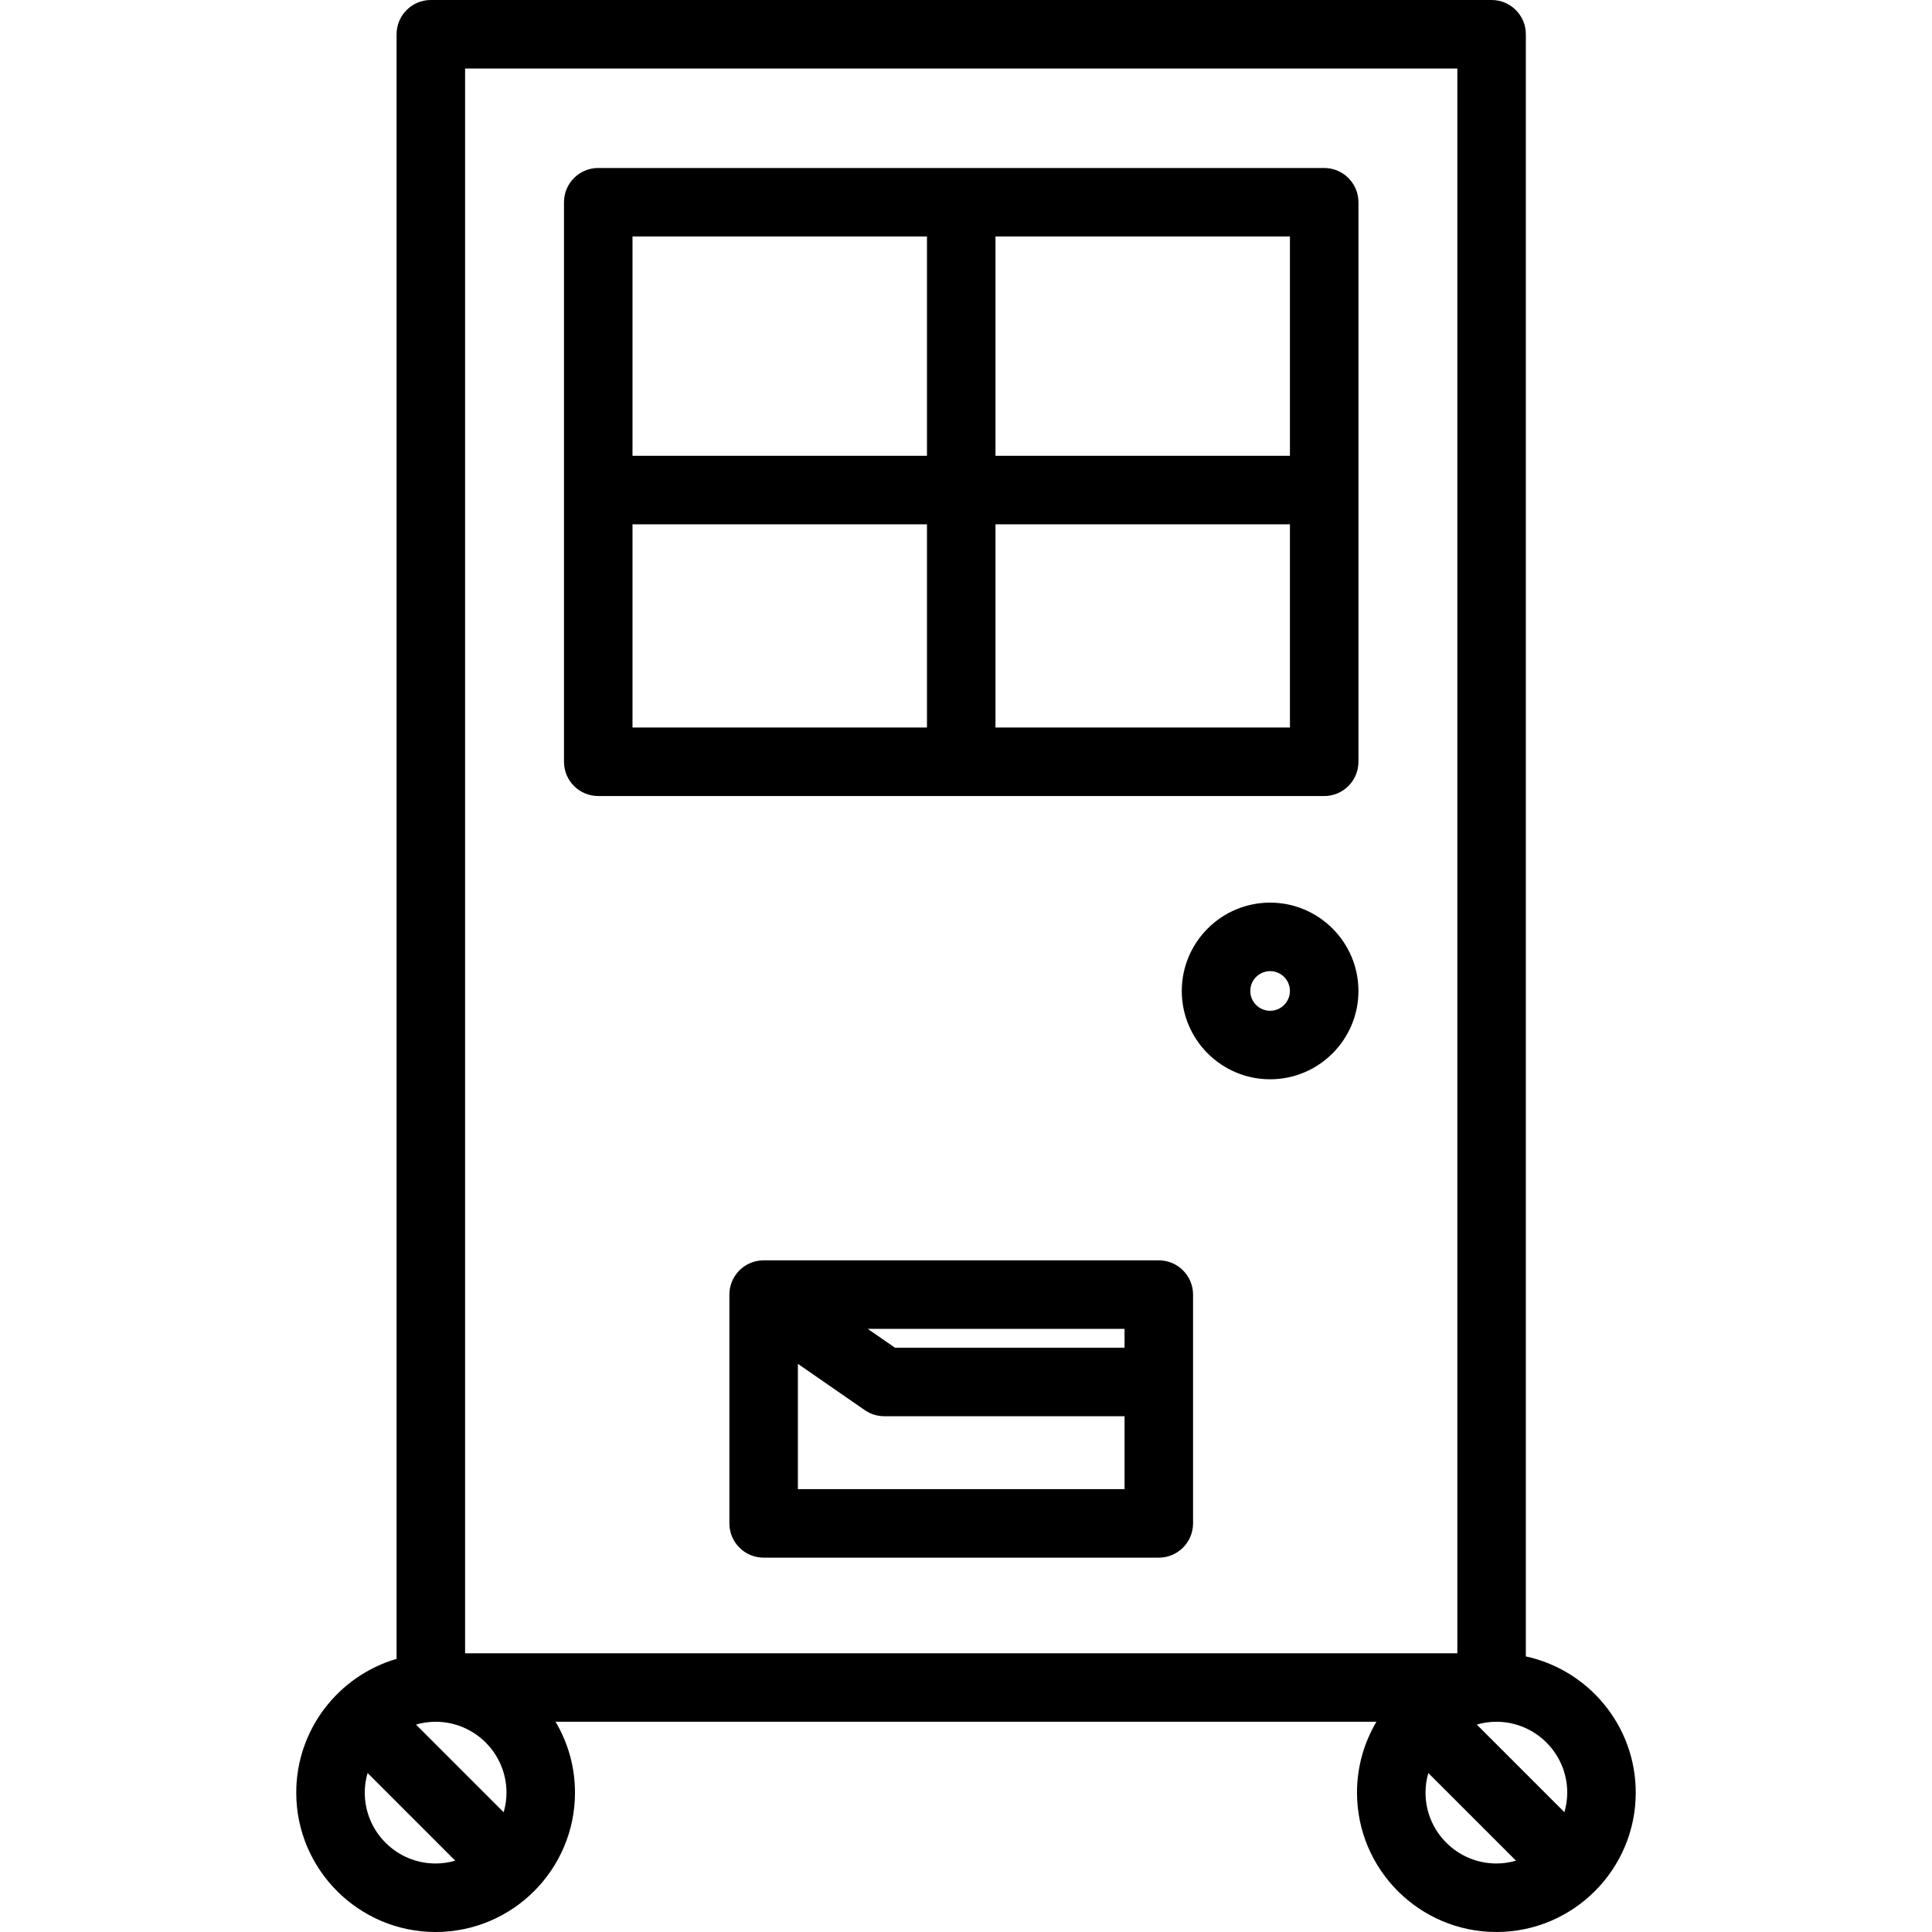
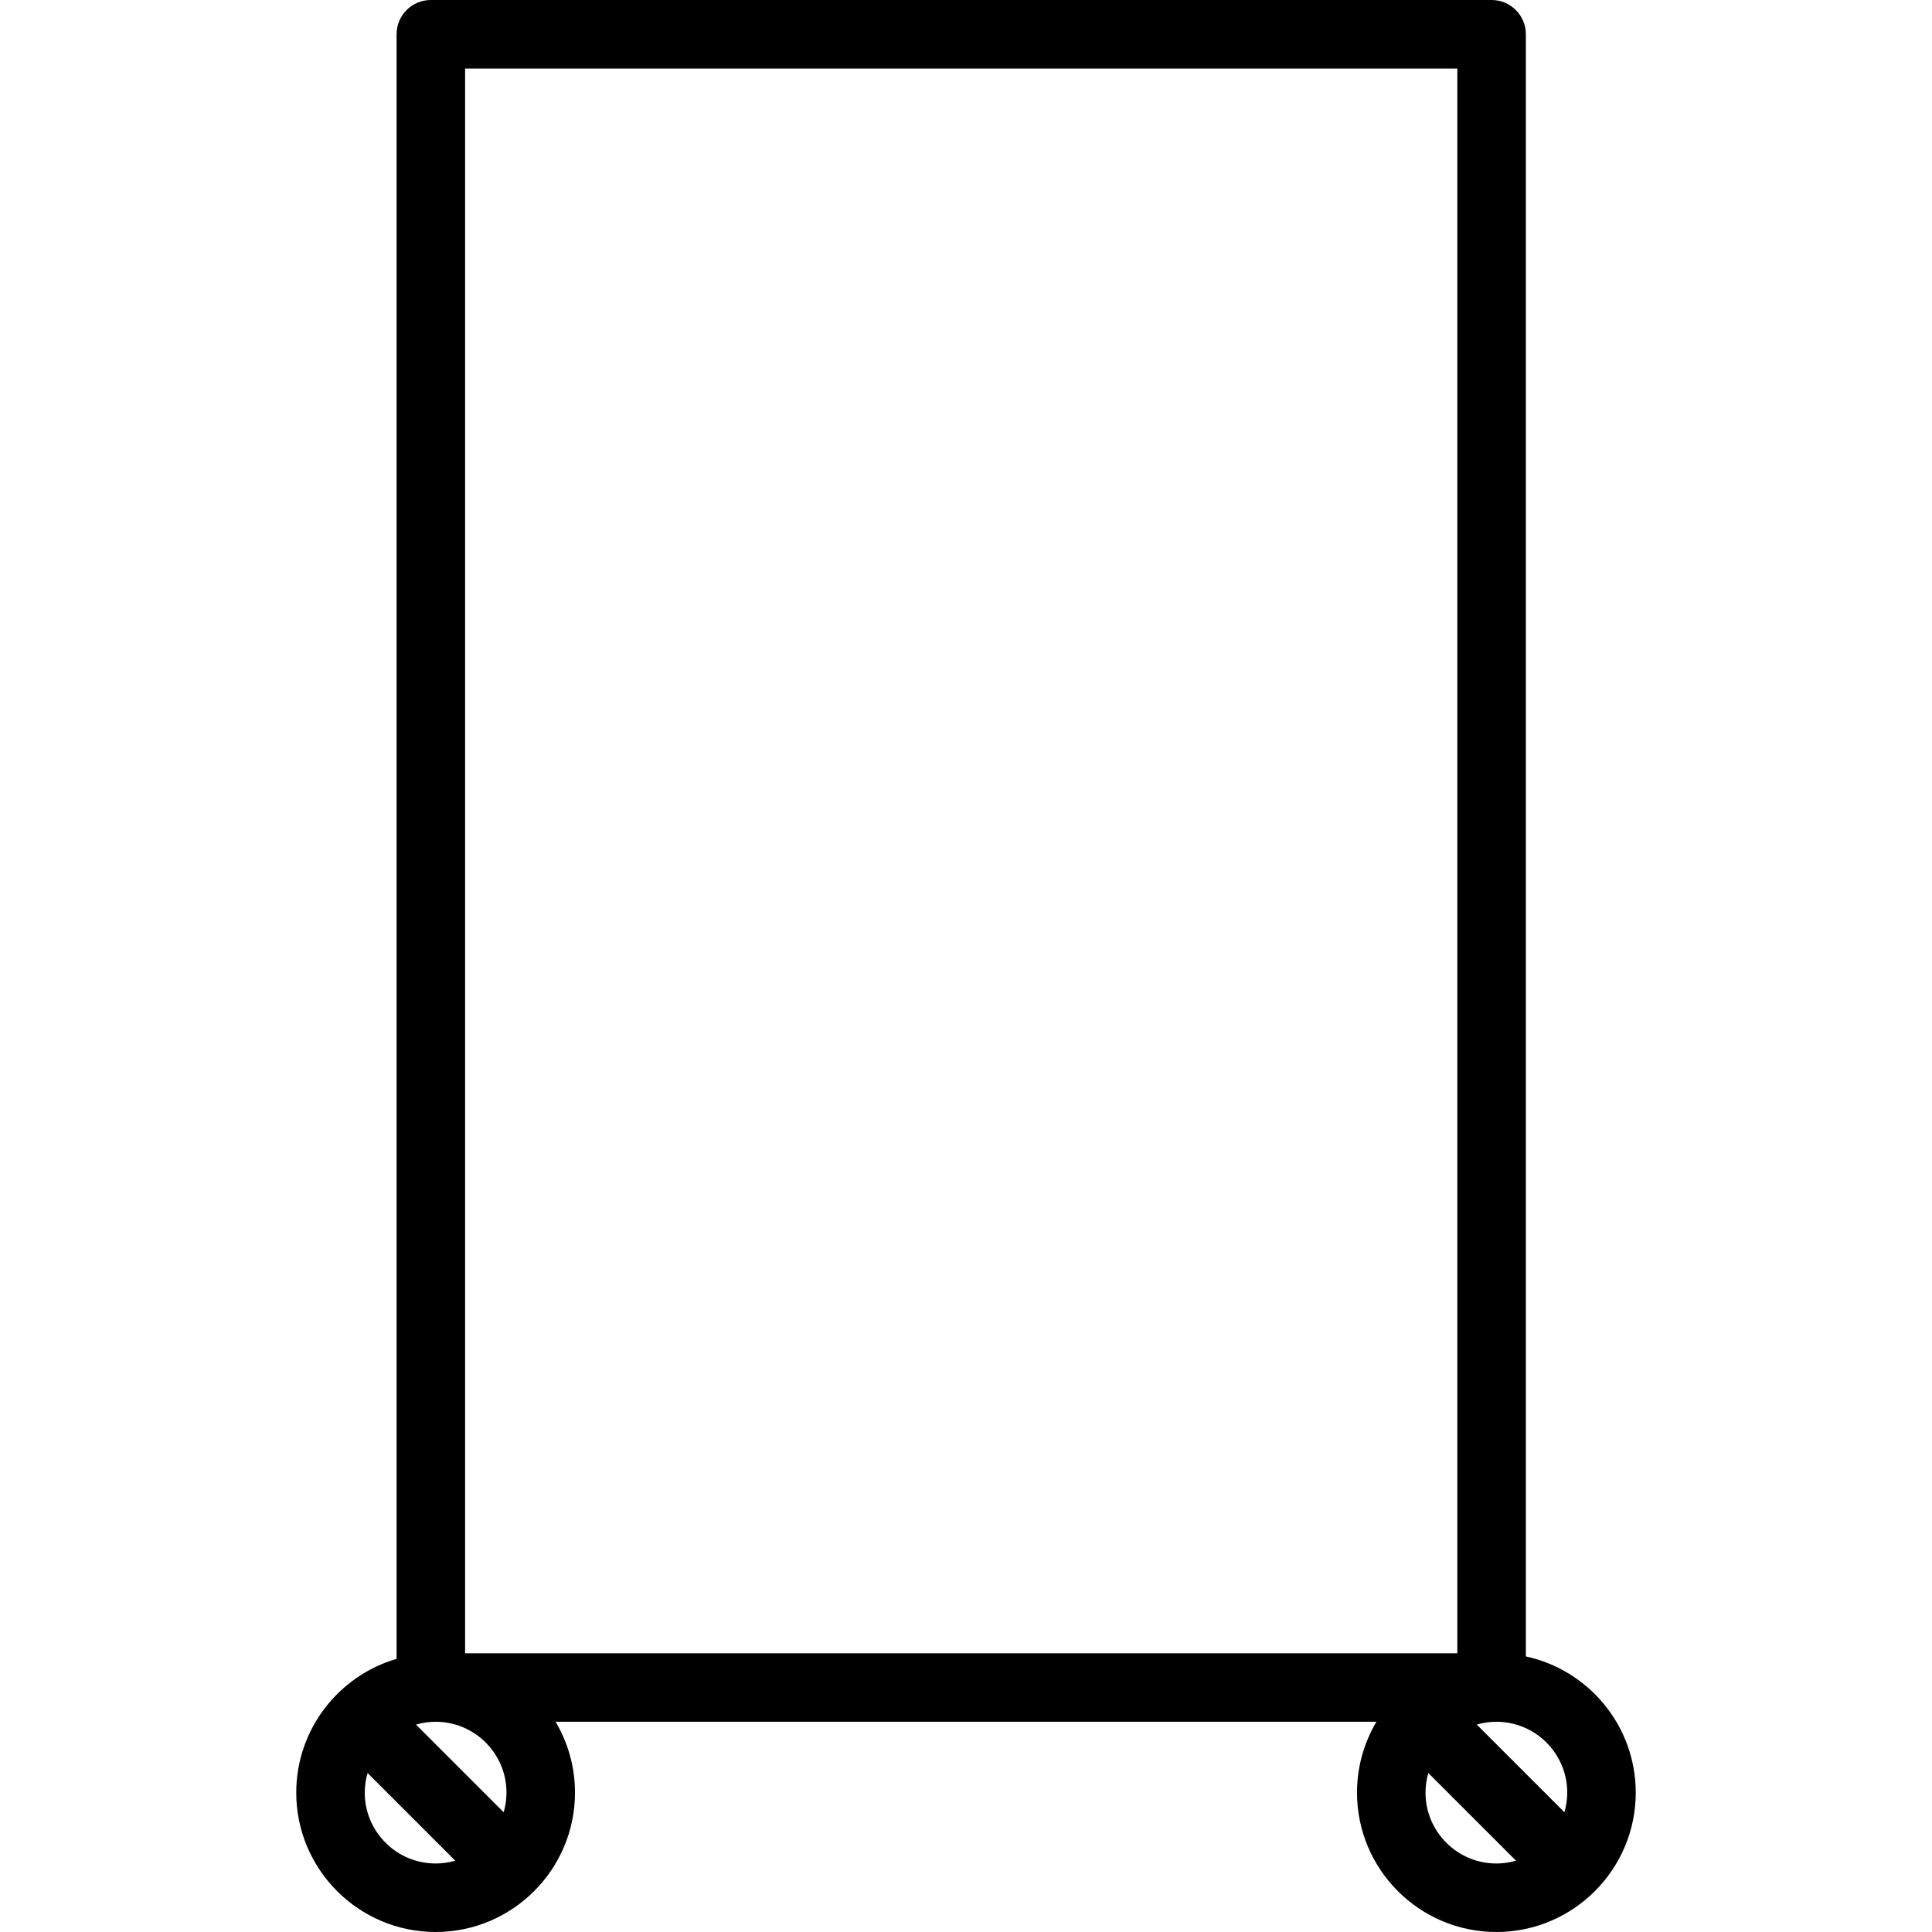
<svg xmlns="http://www.w3.org/2000/svg" fill="#000000" height="800px" width="800px" version="1.1" id="Capa_1" viewBox="0 0 423 423" xml:space="preserve">
  <g>
    <path d="M334.076,362.663V7.5c0-4.143-3.358-7.5-7.5-7.5H94.33c-4.142,0-7.5,3.357-7.5,7.5v355.696   c-12.678,3.707-21.968,15.432-21.968,29.289c0,16.826,13.689,30.515,30.515,30.515c16.826,0,30.515-13.689,30.515-30.515   c0-5.662-1.555-10.966-4.254-15.516h179.724c-2.699,4.55-4.254,9.854-4.254,15.516c0,16.826,13.689,30.515,30.515,30.515   c16.826,0,30.515-13.689,30.515-30.515C358.138,377.873,347.813,365.633,334.076,362.663z M343.138,392.485   c0,1.489-0.223,2.927-0.617,4.291l-19.19-19.189c1.365-0.395,2.801-0.617,4.292-0.617   C336.178,376.97,343.138,383.93,343.138,392.485z M101.83,15h217.246v346.97H101.83V15z M79.862,392.485   c0-1.49,0.223-2.927,0.617-4.291l19.19,19.189c-1.365,0.395-2.801,0.617-4.291,0.617C86.822,408,79.862,401.04,79.862,392.485z    M110.892,392.485c0,1.49-0.223,2.927-0.617,4.291l-19.19-19.189c1.365-0.395,2.801-0.617,4.292-0.617   C103.932,376.97,110.892,383.93,110.892,392.485z M312.108,392.485c0-1.49,0.223-2.927,0.617-4.291l19.189,19.189   c-1.364,0.395-2.801,0.617-4.291,0.617C319.068,408,312.108,401.04,312.108,392.485z" />
-     <path d="M289.923,36.779h-158.94c-4.142,0-7.5,3.357-7.5,7.5v122.508c0,4.143,3.358,7.5,7.5,7.5h158.94c4.142,0,7.5-3.357,7.5-7.5   V44.279C297.423,40.137,294.065,36.779,289.923,36.779z M282.423,99.798h-64.469V51.779h64.469V99.798z M202.954,51.779v48.019   h-64.471V51.779H202.954z M138.483,114.798h64.471v44.489h-64.471V114.798z M217.954,159.287v-44.489h64.469v44.489H217.954z" />
-     <path d="M278.083,197.625c-10.664,0-19.339,8.676-19.339,19.34c0,10.663,8.676,19.339,19.339,19.339s19.339-8.676,19.339-19.339   C297.423,206.301,288.747,197.625,278.083,197.625z M278.083,221.304c-2.393,0-4.339-1.946-4.339-4.339   c0-2.393,1.947-4.34,4.339-4.34s4.339,1.947,4.339,4.34C282.423,219.357,280.476,221.304,278.083,221.304z" />
-     <path d="M253.712,275.947h-86.518c-4.142,0-7.5,3.357-7.5,7.5v50.091c0,4.143,3.358,7.5,7.5,7.5h86.518c4.142,0,7.5-3.357,7.5-7.5   v-50.091C261.212,279.305,257.854,275.947,253.712,275.947z M246.212,295.072h-50.265l-5.958-4.125h56.223V295.072z    M174.694,326.038v-27.435l14.642,10.136c1.254,0.868,2.744,1.333,4.269,1.333h52.607v15.966H174.694z" />
  </g>
</svg>